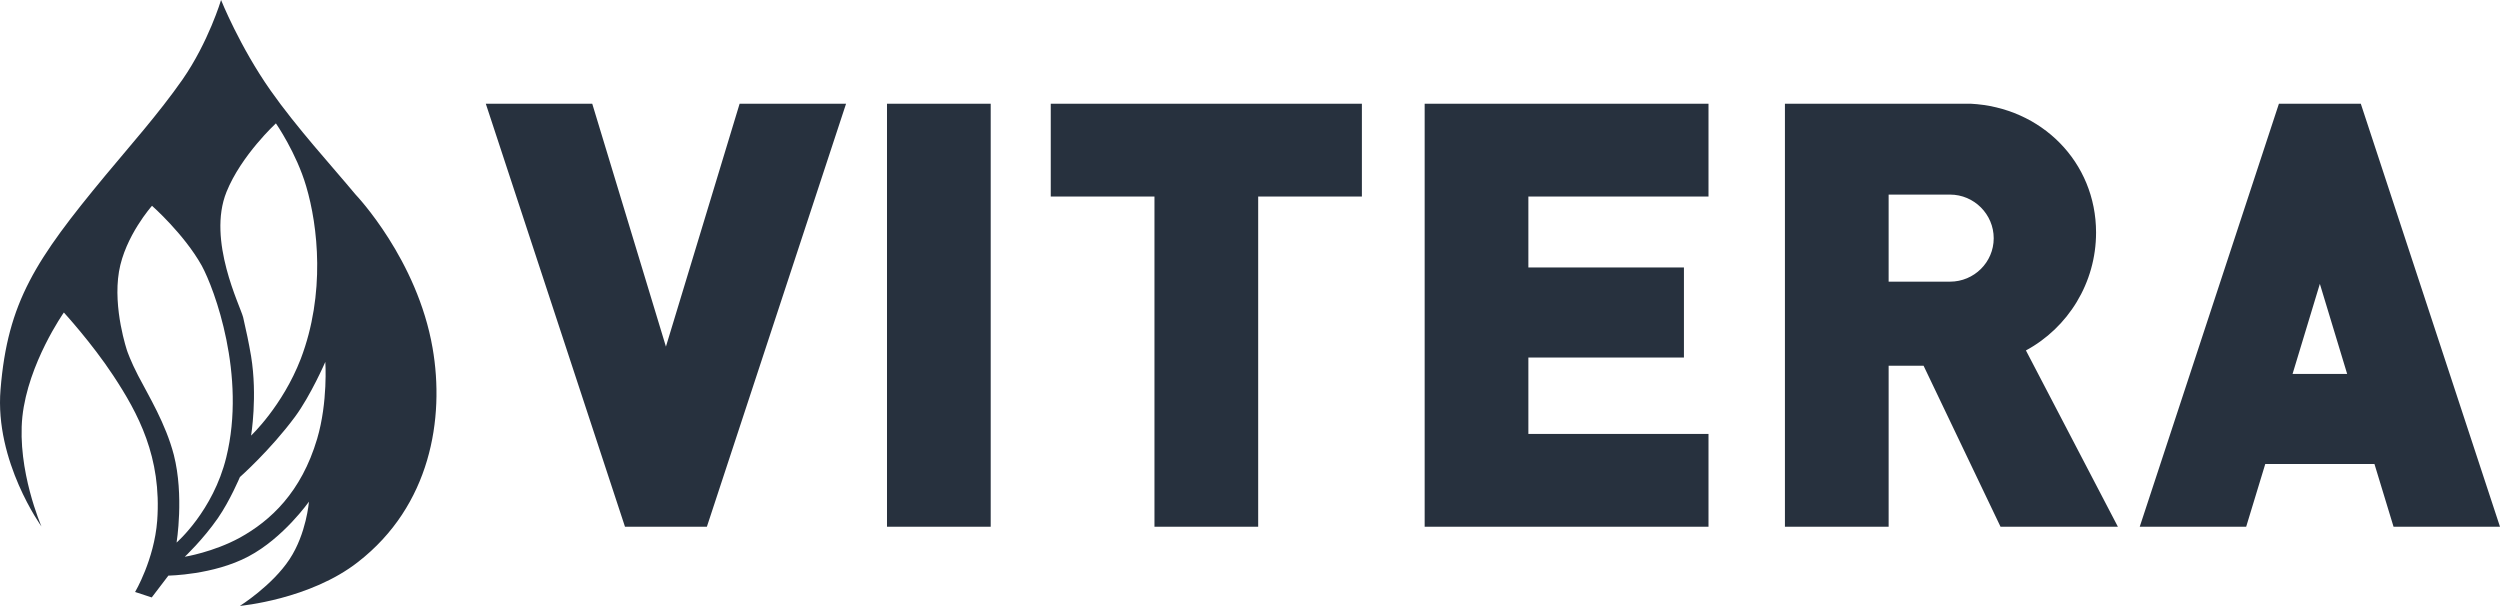
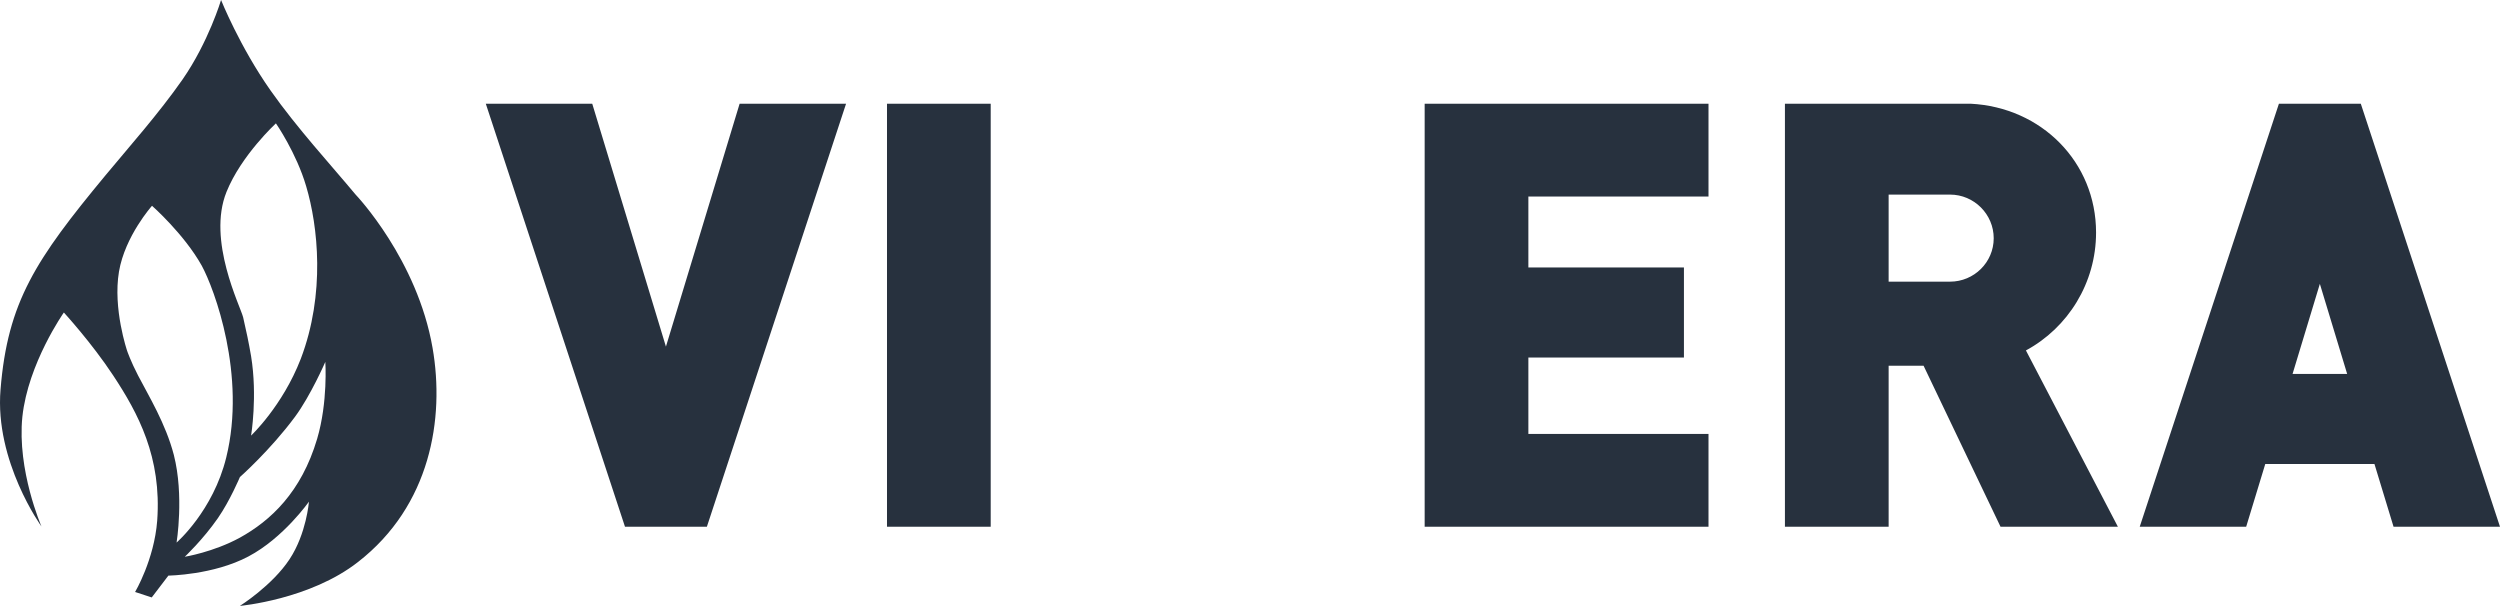
<svg xmlns="http://www.w3.org/2000/svg" xml:space="preserve" width="209.999mm" height="50.895mm" style="shape-rendering:geometricPrecision; text-rendering:geometricPrecision; image-rendering:optimizeQuality; fill-rule:evenodd; clip-rule:evenodd" viewBox="0 0 21000 5089.55">
  <defs>
    <style type="text/css">  .fil0 {fill:#27313E}  </style>
  </defs>
  <g id="Слой_x0020_1">
-     <path class="fil0" d="M20105.89 4424.7l-160.48 -527.29 -917.05 0 -160.48 527.29 -894.11 0 1169.22 -3553.51 687.78 0 1169.22 3553.51 -894.11 0zm-619 -2040.4l-229.26 756.55 458.52 0 -229.26 -756.55zm-2682.33 2040.4l-646.51 -1352.63 -293.45 0 0 1352.63 -871.19 0 0 -3553.51 1558.96 0c596.07,29.8 1054.6,490.61 1054.6,1082.11 0,424.13 -236.14,800.11 -589.19,990.4l772.59 1481.01 -985.81 0zm-424.13 -2790.08l-22.93 0 -492.9 0 0 731.33 492.9 0 22.93 0c201.75,0 366.81,-162.77 366.81,-364.52 0,-201.75 -165.06,-366.81 -366.81,-366.81zm-4413.24 -763.43l2384.29 0 0 779.48 -1513.11 0 0 596.07 1306.78 0 0 756.55 -1306.78 0 0 641.92 1513.11 0 0 779.48 -2384.29 -0.01 0 -3553.51zm-1398.48 3553.51l-871.19 0 0 -2774.03 -871.19 0 0 -779.48 2613.56 0 0 779.48 -871.19 0 0 2774.03zm-3117.93 -3553.51l871.19 0 0 3553.51 -871.19 0 0 -3553.51zm-2200.88 3553.51l-1169.22 -3553.51 894.11 0 619 2040.4 619 -2040.4 894.11 0 -1169.22 3553.51 -687.78 0zm-3234.85 664.85c0,0 270.52,-169.65 417.25,-392.03 142.14,-215.5 162.77,-483.73 162.77,-483.73 0,0 -213.21,304.91 -508.95,460.81 -293.45,155.9 -671.72,160.48 -671.72,160.48l-139.85 183.41 -139.85 -45.85c0,0 160.48,-270.52 185.7,-598.36 38.97,-534.17 -160.48,-903.29 -369.1,-1219.66 -181.11,-275.11 -414.96,-529.59 -414.96,-529.59 0,0 -300.33,426.42 -348.47,875.77 -45.85,449.34 160.48,921.63 160.48,921.63 0,0 -394.32,-545.64 -343.88,-1150.89 59.61,-735.92 295.74,-1091.28 880.36,-1797.39 199.45,-240.72 447.05,-518.12 648.8,-806.99 217.79,-314.08 323.25,-667.14 323.25,-667.14 0,0 155.9,389.74 414.96,758.84 222.38,316.38 511.24,630.46 715.28,875.77 6.88,6.88 518.12,545.63 646.51,1288.44 103.17,593.78 -18.34,1325.12 -625.87,1797.39 -403.5,316.38 -992.71,369.11 -992.71,369.11zm-738.2 -3360.94c0,0 -226.97,254.48 -277.4,552.51 -52.73,311.79 68.78,667.14 68.78,667.14 0,0 29.8,87.12 91.7,206.33 89.41,171.94 231.55,403.49 300.33,667.14 87.12,341.59 22.93,735.92 22.93,735.92 0,0 307.21,-265.94 417.25,-715.28 169.65,-687.77 -98.58,-1414.53 -206.33,-1611.69 -149.03,-265.94 -417.26,-502.08 -417.26,-502.08zm1295.31 -162.77c-82.53,-281.99 -254.48,-529.59 -254.48,-529.59 0,0 -291.15,268.24 -414.95,575.44 -165.07,408.08 116.92,960.6 139.85,1054.6 25.22,107.75 48.14,217.79 66.48,325.55 55.02,337.01 0,667.14 0,667.14 0,0 263.65,-247.6 417.25,-644.21 208.62,-547.94 144.43,-1116.51 45.85,-1448.93zm160.48 1474.14c0,0 -123.8,284.28 -254.48,460.81 -208.62,281.98 -463.1,506.65 -463.1,506.65 0,0 -82.53,197.16 -185.7,346.18 -126.09,181.11 -277.4,323.25 -277.4,323.25 0,0 240.72,-38.97 463.1,-160.48 256.77,-142.14 515.83,-380.57 648.8,-829.92 91.71,-309.49 68.78,-646.5 68.78,-646.5z" />
+     <path class="fil0" d="M20105.89 4424.7l-160.48 -527.29 -917.05 0 -160.48 527.29 -894.11 0 1169.22 -3553.51 687.78 0 1169.22 3553.51 -894.11 0zm-619 -2040.4l-229.26 756.55 458.52 0 -229.26 -756.55zm-2682.33 2040.4l-646.51 -1352.63 -293.45 0 0 1352.63 -871.19 0 0 -3553.51 1558.96 0c596.07,29.8 1054.6,490.61 1054.6,1082.11 0,424.13 -236.14,800.11 -589.19,990.4l772.59 1481.01 -985.81 0zm-424.13 -2790.08l-22.93 0 -492.9 0 0 731.33 492.9 0 22.93 0c201.75,0 366.81,-162.77 366.81,-364.52 0,-201.75 -165.06,-366.81 -366.81,-366.81zm-4413.24 -763.43l2384.29 0 0 779.48 -1513.11 0 0 596.07 1306.78 0 0 756.55 -1306.78 0 0 641.92 1513.11 0 0 779.48 -2384.29 -0.01 0 -3553.51zm-1398.48 3553.51zm-3117.93 -3553.51l871.19 0 0 3553.51 -871.19 0 0 -3553.51zm-2200.88 3553.51l-1169.22 -3553.51 894.11 0 619 2040.4 619 -2040.4 894.11 0 -1169.22 3553.51 -687.78 0zm-3234.85 664.85c0,0 270.52,-169.65 417.25,-392.03 142.14,-215.5 162.77,-483.73 162.77,-483.73 0,0 -213.21,304.91 -508.95,460.81 -293.45,155.9 -671.72,160.48 -671.72,160.48l-139.85 183.41 -139.85 -45.85c0,0 160.48,-270.52 185.7,-598.36 38.97,-534.17 -160.48,-903.29 -369.1,-1219.66 -181.11,-275.11 -414.96,-529.59 -414.96,-529.59 0,0 -300.33,426.42 -348.47,875.77 -45.85,449.34 160.48,921.63 160.48,921.63 0,0 -394.32,-545.64 -343.88,-1150.89 59.61,-735.92 295.74,-1091.28 880.36,-1797.39 199.45,-240.72 447.05,-518.12 648.8,-806.99 217.79,-314.08 323.25,-667.14 323.25,-667.14 0,0 155.9,389.74 414.96,758.84 222.38,316.38 511.24,630.46 715.28,875.77 6.88,6.88 518.12,545.63 646.51,1288.44 103.17,593.78 -18.34,1325.12 -625.87,1797.39 -403.5,316.38 -992.71,369.11 -992.71,369.11zm-738.2 -3360.94c0,0 -226.97,254.48 -277.4,552.51 -52.73,311.79 68.78,667.14 68.78,667.14 0,0 29.8,87.12 91.7,206.33 89.41,171.94 231.55,403.49 300.33,667.14 87.12,341.59 22.93,735.92 22.93,735.92 0,0 307.21,-265.94 417.25,-715.28 169.65,-687.77 -98.58,-1414.53 -206.33,-1611.69 -149.03,-265.94 -417.26,-502.08 -417.26,-502.08zm1295.31 -162.77c-82.53,-281.99 -254.48,-529.59 -254.48,-529.59 0,0 -291.15,268.24 -414.95,575.44 -165.07,408.08 116.92,960.6 139.85,1054.6 25.22,107.75 48.14,217.79 66.48,325.55 55.02,337.01 0,667.14 0,667.14 0,0 263.65,-247.6 417.25,-644.21 208.62,-547.94 144.43,-1116.51 45.85,-1448.93zm160.48 1474.14c0,0 -123.8,284.28 -254.48,460.81 -208.62,281.98 -463.1,506.65 -463.1,506.65 0,0 -82.53,197.16 -185.7,346.18 -126.09,181.11 -277.4,323.25 -277.4,323.25 0,0 240.72,-38.97 463.1,-160.48 256.77,-142.14 515.83,-380.57 648.8,-829.92 91.71,-309.49 68.78,-646.5 68.78,-646.5z" />
  </g>
</svg>